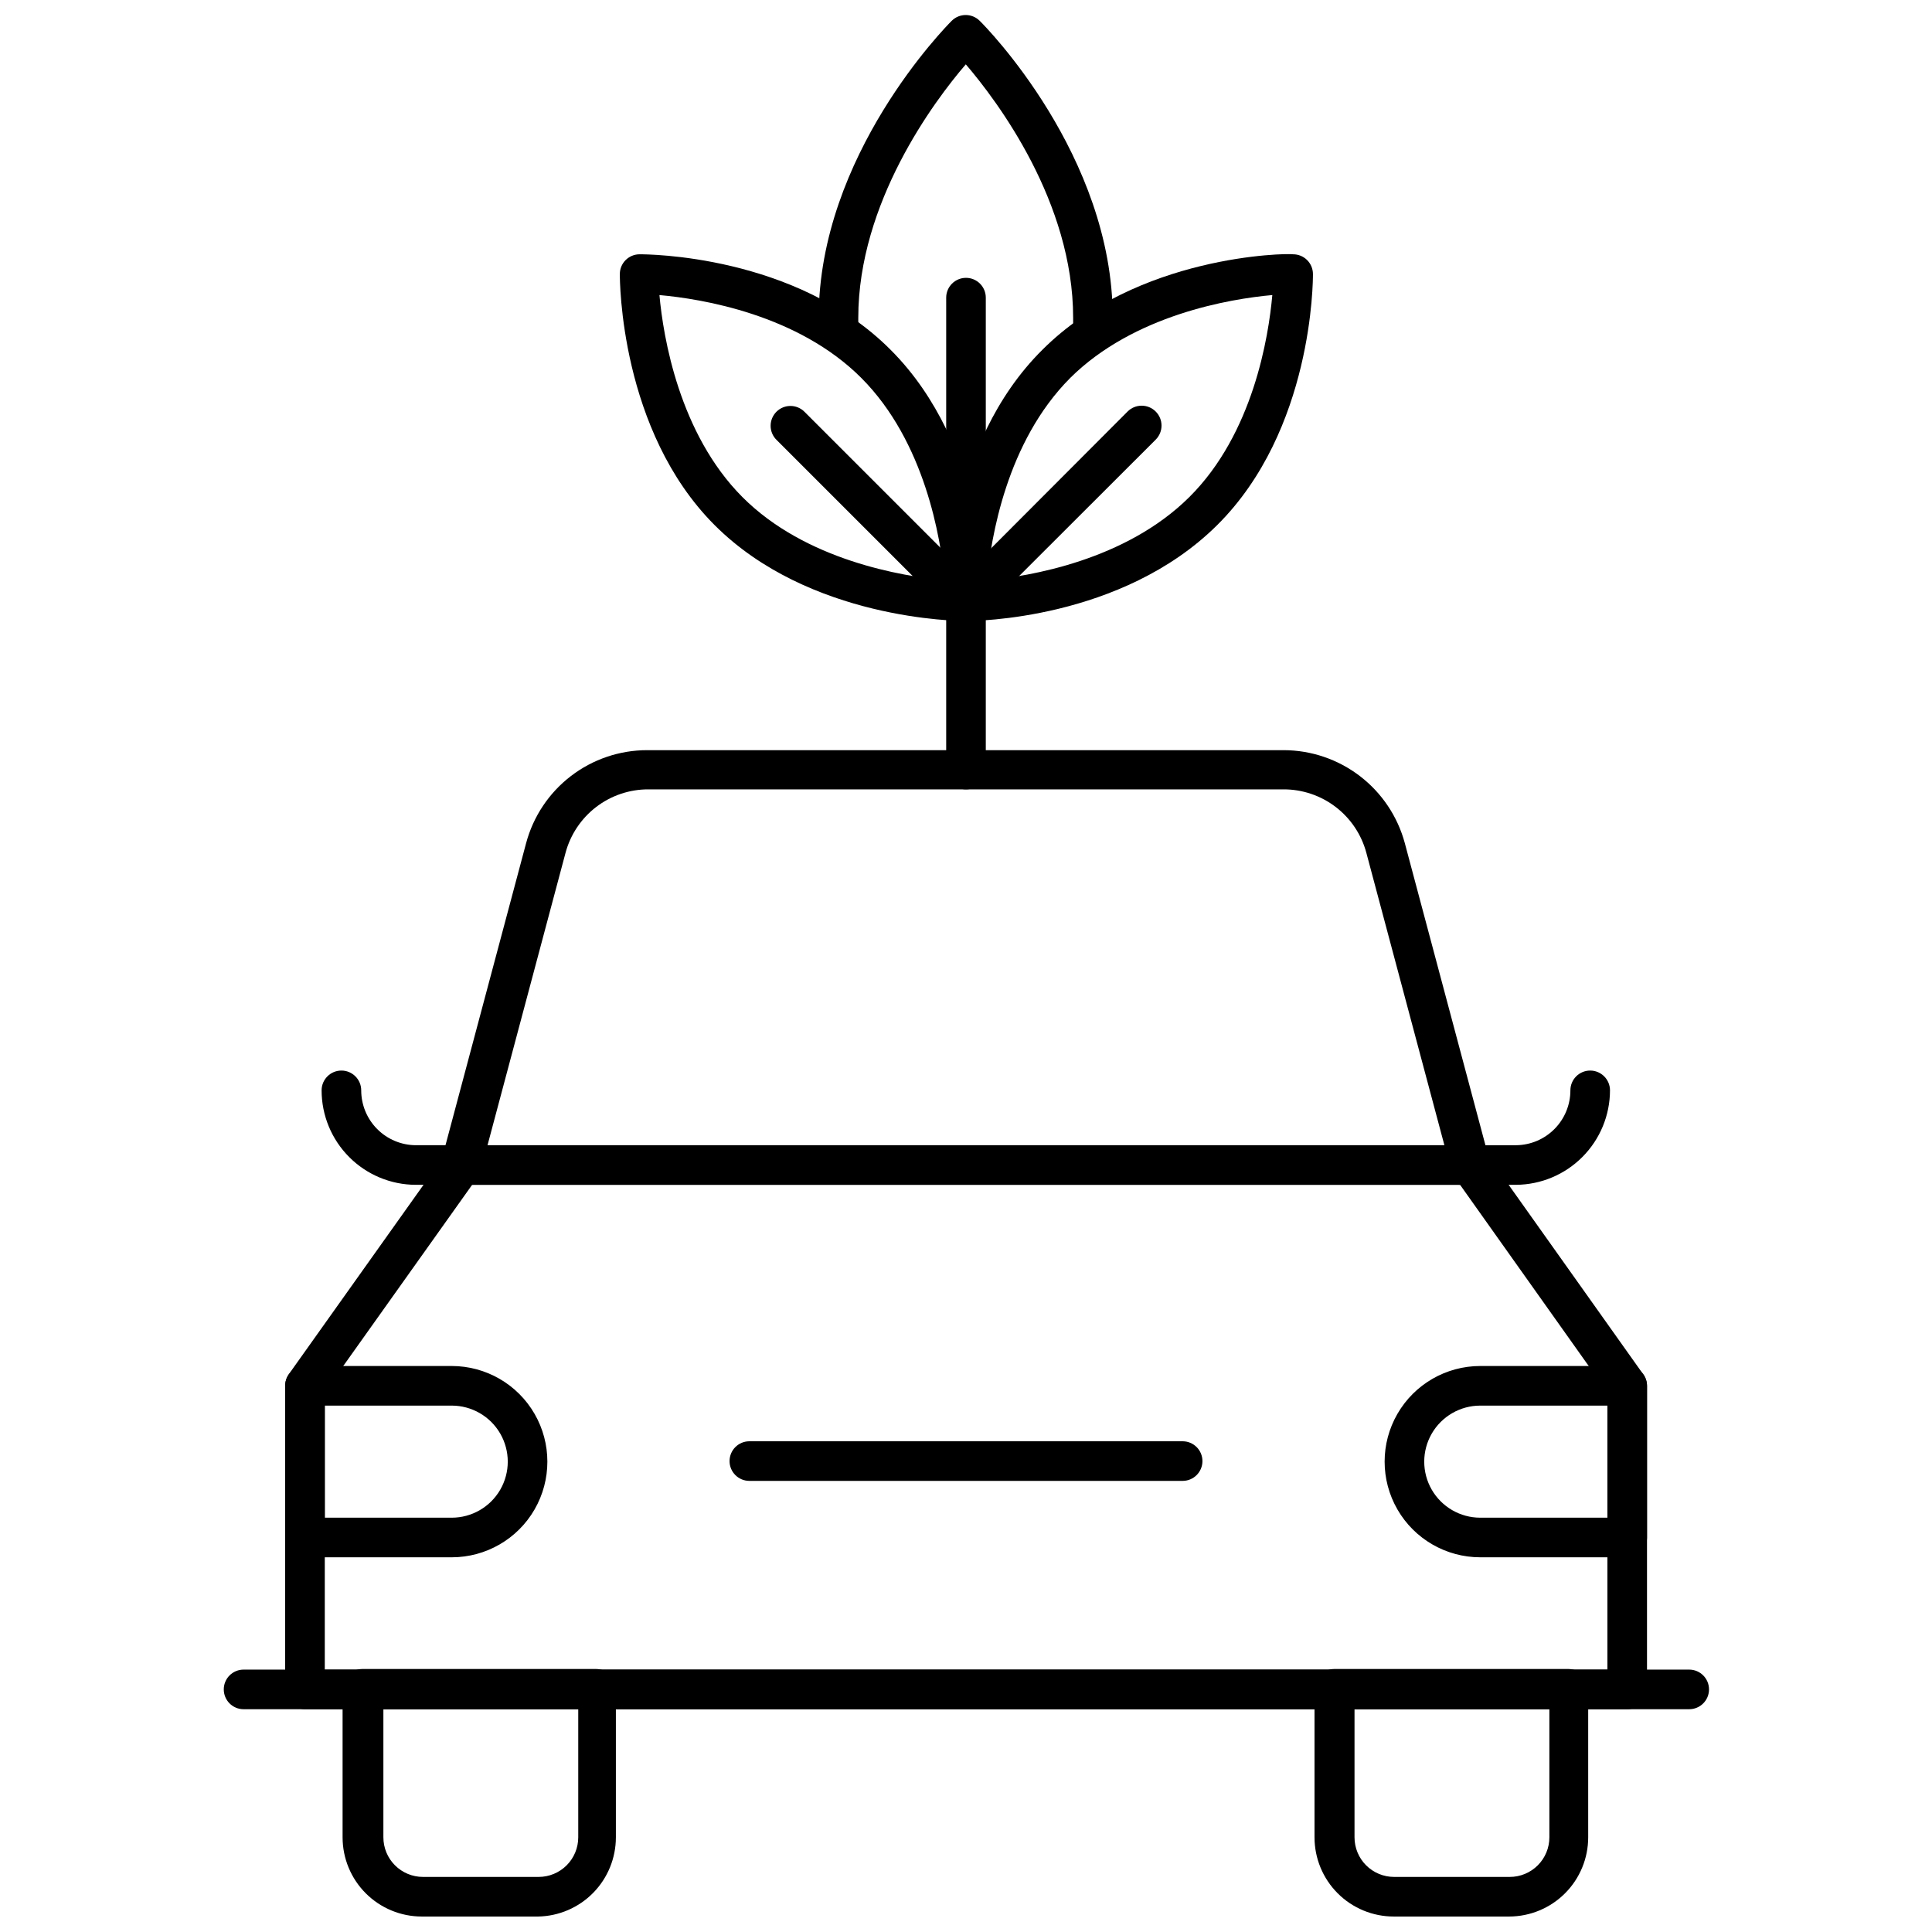
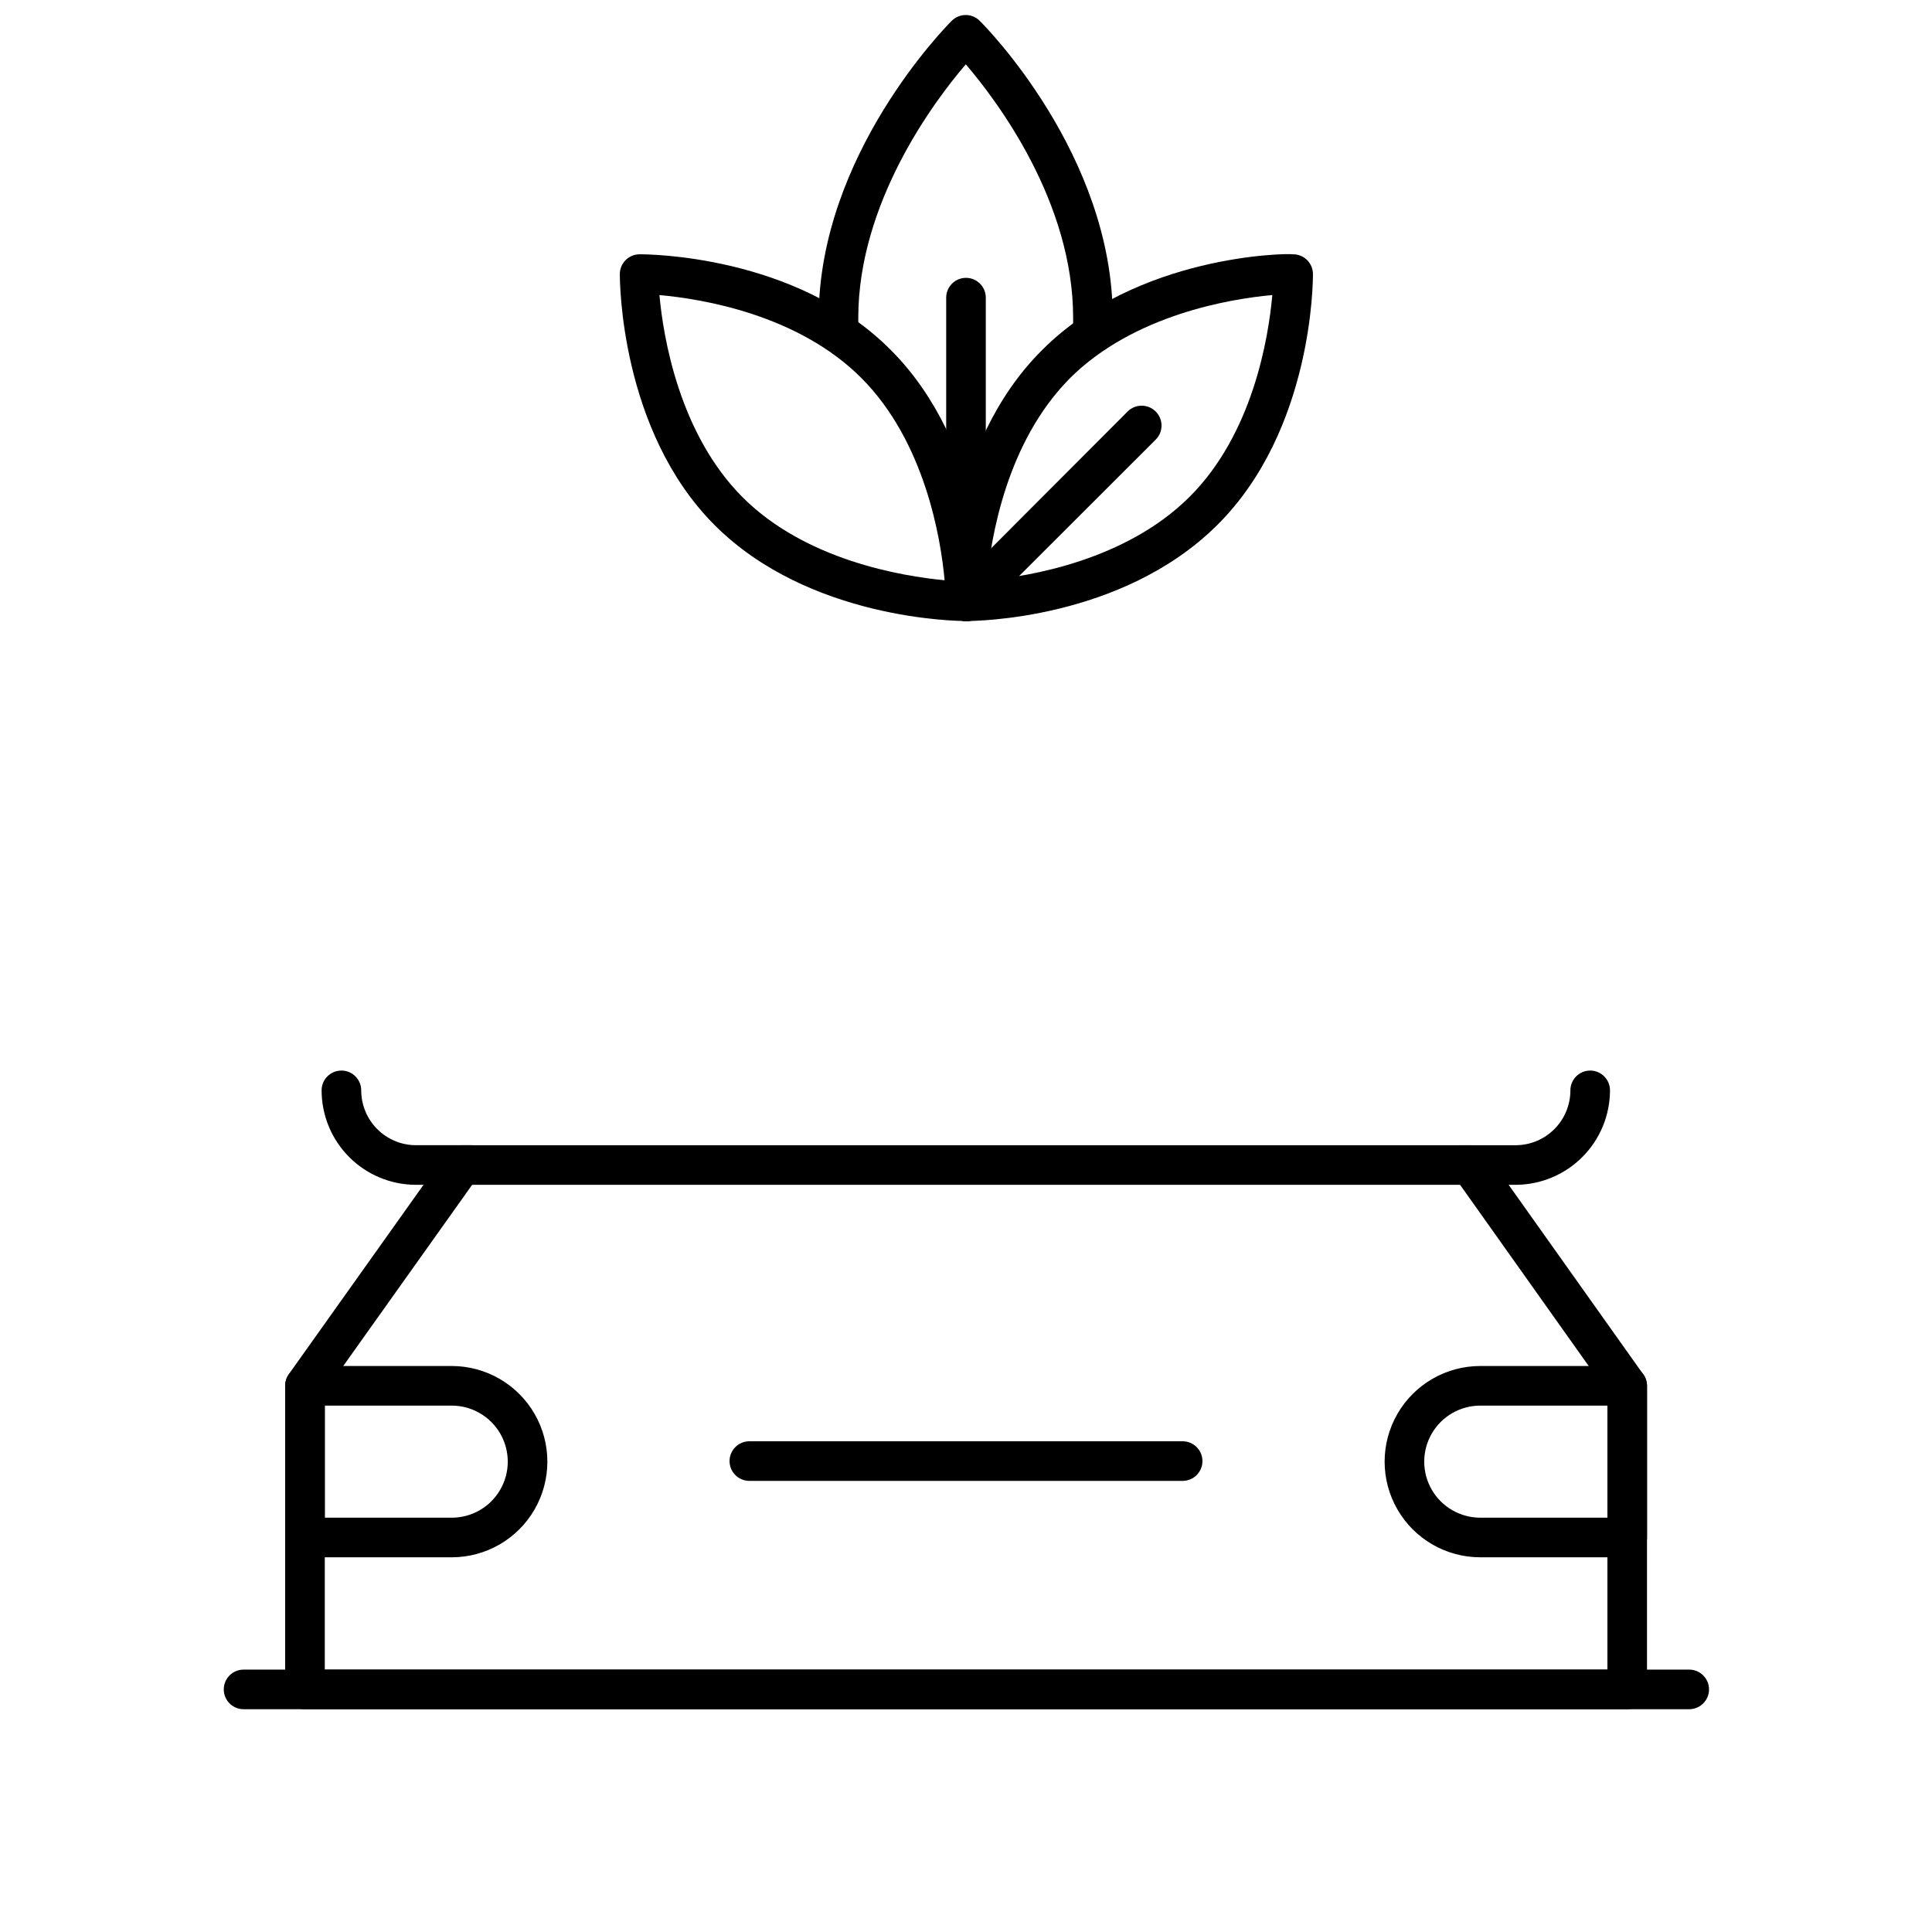
<svg xmlns="http://www.w3.org/2000/svg" width="800px" height="800px" version="1.1" viewBox="144 144 512 512">
  <defs>
    <clipPath id="c">
-       <path d="m234 586h74v65.902h-74z" />
-     </clipPath>
+       </clipPath>
    <clipPath id="b">
-       <path d="m492 586h73v65.902h-73z" />
-     </clipPath>
+       </clipPath>
    <clipPath id="a">
      <path d="m360 148.09h79v89.906h-79z" />
    </clipPath>
  </defs>
  <path d="m575.23 596.96h-350.41c-2.898 0-5.25-2.352-5.25-5.25v-80.449c-0.008-1.09 0.324-2.152 0.945-3.047l41.617-58.516c0.98-1.375 2.562-2.195 4.25-2.203h267.23c1.707-0.008 3.312 0.812 4.305 2.203l41.562 58.516c0.641 0.887 0.992 1.953 0.996 3.047v80.449c0 2.898-2.348 5.25-5.246 5.25zm-345.16-10.496h339.91v-73.473l-39.043-55h-261.82l-39.047 54.895z" />
  <path d="m263.71 556.7h-38.887c-2.898 0-5.25-2.348-5.25-5.246v-40.199c0-2.898 2.352-5.25 5.25-5.25h38.887c9.055 0 17.426 4.832 21.953 12.676 4.527 7.84 4.527 17.504 0 25.348-4.527 7.84-12.898 12.672-21.953 12.672zm-33.641-10.496h33.641c5.305 0 10.211-2.828 12.863-7.426 2.652-4.594 2.652-10.254 0-14.852-2.652-4.594-7.559-7.426-12.863-7.426h-33.641z" />
  <path d="m575.23 556.7h-38.941c-9.055 0-17.422-4.832-21.953-12.672-4.527-7.844-4.527-17.508 0-25.348 4.531-7.844 12.898-12.676 21.953-12.676h38.941c1.391 0 2.727 0.555 3.711 1.539s1.535 2.316 1.535 3.711v40.199c0 1.391-0.551 2.727-1.535 3.711s-2.32 1.535-3.711 1.535zm-38.941-40.199c-5.305 0-10.207 2.832-12.863 7.426-2.652 4.598-2.652 10.258 0 14.852 2.656 4.598 7.559 7.426 12.863 7.426h33.691v-29.703z" />
  <path d="m591.66 596.96h-383.11c-2.898 0-5.246-2.352-5.246-5.25 0-2.898 2.348-5.246 5.246-5.246h383.11c2.898 0 5.246 2.348 5.246 5.246 0 2.898-2.348 5.25-5.246 5.25z" />
-   <path d="m533.61 457.99h-267.34c-1.664 0.059-3.254-0.676-4.289-1.98-1.035-1.305-1.391-3.023-0.957-4.633l22.41-83.969v0.004c1.891-7.059 6.059-13.297 11.855-17.746 5.797-4.449 12.902-6.863 20.207-6.867h168.67c7.312 0.008 14.418 2.426 20.223 6.871 5.805 4.449 9.984 10.684 11.895 17.742l22.41 83.969v-0.004c0.43 1.578 0.102 3.269-0.891 4.566-1.004 1.301-2.559 2.059-4.199 2.047zm-260.41-10.496h253.58l-20.676-77.461c-1.285-4.832-4.133-9.109-8.102-12.156s-8.832-4.695-13.836-4.688h-168.36c-5.004-0.008-9.867 1.641-13.836 4.688-3.965 3.047-6.816 7.324-8.102 12.156z" />
  <g clip-path="url(#c)">
    <path d="m286.64 651.9h-30.859c-5.566 0-10.906-2.211-14.844-6.148-3.934-3.938-6.148-9.273-6.148-14.844v-39.359c0-2.898 2.352-5.246 5.25-5.246h61.926c1.395 0 2.727 0.551 3.711 1.535s1.539 2.32 1.539 3.711v39.359c0 5.496-2.152 10.773-6 14.699s-9.078 6.184-14.574 6.293zm-41.039-54.945v33.953c0 2.785 1.105 5.453 3.074 7.422s4.637 3.074 7.422 3.074h30.648c2.785 0 5.453-1.105 7.422-3.074s3.074-4.637 3.074-7.422v-34.113z" />
  </g>
  <g clip-path="url(#b)">
    <path d="m544 651.9h-30.648c-5.566 0-10.906-2.211-14.844-6.148s-6.148-9.273-6.148-14.844v-39.359c0-2.898 2.352-5.246 5.25-5.246h62.031c1.391 0 2.727 0.551 3.711 1.535s1.535 2.32 1.535 3.711v39.359c0 5.551-2.195 10.875-6.109 14.809s-9.227 6.156-14.777 6.184zm-41.039-54.945v33.953c0 2.785 1.105 5.453 3.074 7.422s4.637 3.074 7.422 3.074h30.648c2.785 0 5.453-1.105 7.422-3.074s3.074-4.637 3.074-7.422v-34.113z" />
  </g>
  <path d="m545.79 457.99h-14.746c-2.898 0-5.25-2.348-5.25-5.246 0-2.898 2.352-5.25 5.25-5.25h14.746c3.828-0.039 7.484-1.59 10.176-4.312 2.695-2.723 4.203-6.394 4.203-10.223 0-2.898 2.348-5.25 5.246-5.25 2.898 0 5.25 2.352 5.25 5.25-0.012 6.606-2.633 12.941-7.293 17.629-4.656 4.688-10.977 7.348-17.582 7.402z" />
  <path d="m268.96 457.99h-14.75c-6.629-0.012-12.98-2.656-17.664-7.352-4.684-4.691-7.316-11.051-7.316-17.68 0-2.898 2.352-5.25 5.25-5.25 2.898 0 5.246 2.352 5.246 5.25 0 3.844 1.527 7.535 4.242 10.258 2.715 2.727 6.398 4.266 10.242 4.277h14.75c2.898 0 5.246 2.352 5.246 5.25 0 2.898-2.348 5.246-5.246 5.246z" />
  <path d="m457.41 536.45h-114.82c-2.898 0-5.25-2.348-5.25-5.246 0-2.898 2.352-5.25 5.25-5.25h114.82c2.898 0 5.25 2.352 5.25 5.25 0 2.898-2.352 5.246-5.25 5.246z" />
  <path d="m400.05 308.58c-1.465 0.023-2.871-0.566-3.883-1.625l-1.418-1.418c-2.035-2.047-2.035-5.356 0-7.402 0.984-0.992 2.328-1.551 3.727-1.551 1.398 0 2.742 0.559 3.727 1.551l0.891 0.945c1.309 0.98 2.082 2.512 2.102 4.148 0.027 1.391-0.5 2.738-1.465 3.742-0.965 1.004-2.289 1.582-3.68 1.609z" />
  <g clip-path="url(#a)">
    <path d="m433.64 237.62c-2.898 0-5.246-2.352-5.246-5.25v-4.144c0-30.648-19.996-57.309-28.445-67.176-8.5 9.867-28.496 36.734-28.496 67.176v3.672l-5.246 0.523h-5.246v-4.199c0-43.086 33.852-77.305 35.266-78.719l-0.004 0.004c2.047-2.035 5.356-2.035 7.402 0 1.469 1.418 35.266 35.633 35.266 78.719v4.039 0.004c0.027 1.41-0.512 2.769-1.5 3.777-0.988 1.008-2.34 1.574-3.75 1.574z" />
  </g>
  <path d="m400 308.58c-2.898 0-5.25-2.352-5.25-5.25v-80.449c0-2.898 2.352-5.25 5.25-5.25s5.246 2.352 5.246 5.25v80.449c0 1.395-0.551 2.731-1.535 3.711-0.984 0.984-2.32 1.539-3.711 1.539z" />
  <path d="m400.05 308.58c-2.898 0-5.246-2.352-5.246-5.25 0-1.68 0-41.406 25.453-66.648 25.137-25.137 64.758-25.609 66.438-25.293 1.391 0 2.727 0.551 3.711 1.535s1.539 2.32 1.539 3.711c0 1.68 0 41.355-25.402 66.543-25.398 25.191-64.395 25.402-66.492 25.402zm27.551-64.395c-16.898 16.949-20.992 42.457-22.043 53.582 11.18-0.996 36.734-5.246 53.633-22.043 16.898-16.793 20.992-42.402 21.988-53.531-11.18 0.996-36.734 5.246-53.582 21.988z" />
  <path d="m400 308.58c-1.379-0.004-2.699-0.551-3.676-1.523-2.035-2.047-2.035-5.352 0-7.398l46.5-46.602c2.055-2.059 5.391-2.059 7.449 0 2.059 2.059 2.059 5.394 0 7.453l-46.551 46.496c-0.98 1-2.32 1.566-3.723 1.574z" />
  <path d="m400 308.58c-2.152 0-41.512-0.316-66.598-25.402-25.086-25.082-25.141-64.863-25.141-66.543 0-2.898 2.352-5.246 5.25-5.246 1.68 0 41.355 0 66.543 25.348 25.242 25.242 25.453 64.969 25.453 66.648 0 1.391-0.551 2.727-1.535 3.711s-2.32 1.535-3.711 1.535zm-81.242-86.383c0.996 11.125 5.246 36.734 21.988 53.531 16.742 16.793 42.402 20.992 53.582 22.043-0.996-11.125-5.246-36.734-22.043-53.582-16.789-16.848-42.297-20.996-53.527-21.992z" />
-   <path d="m400 353.19c-2.898 0-5.25-2.352-5.25-5.25v-42.402l-44.977-44.977c-0.992-0.984-1.551-2.328-1.551-3.727 0-1.398 0.559-2.738 1.551-3.727 2.047-2.035 5.356-2.035 7.402 0l46.551 46.551h-0.004c0.973 0.977 1.52 2.297 1.523 3.672v44.609c0 1.391-0.551 2.727-1.535 3.711-0.984 0.984-2.32 1.539-3.711 1.539z" />
</svg>